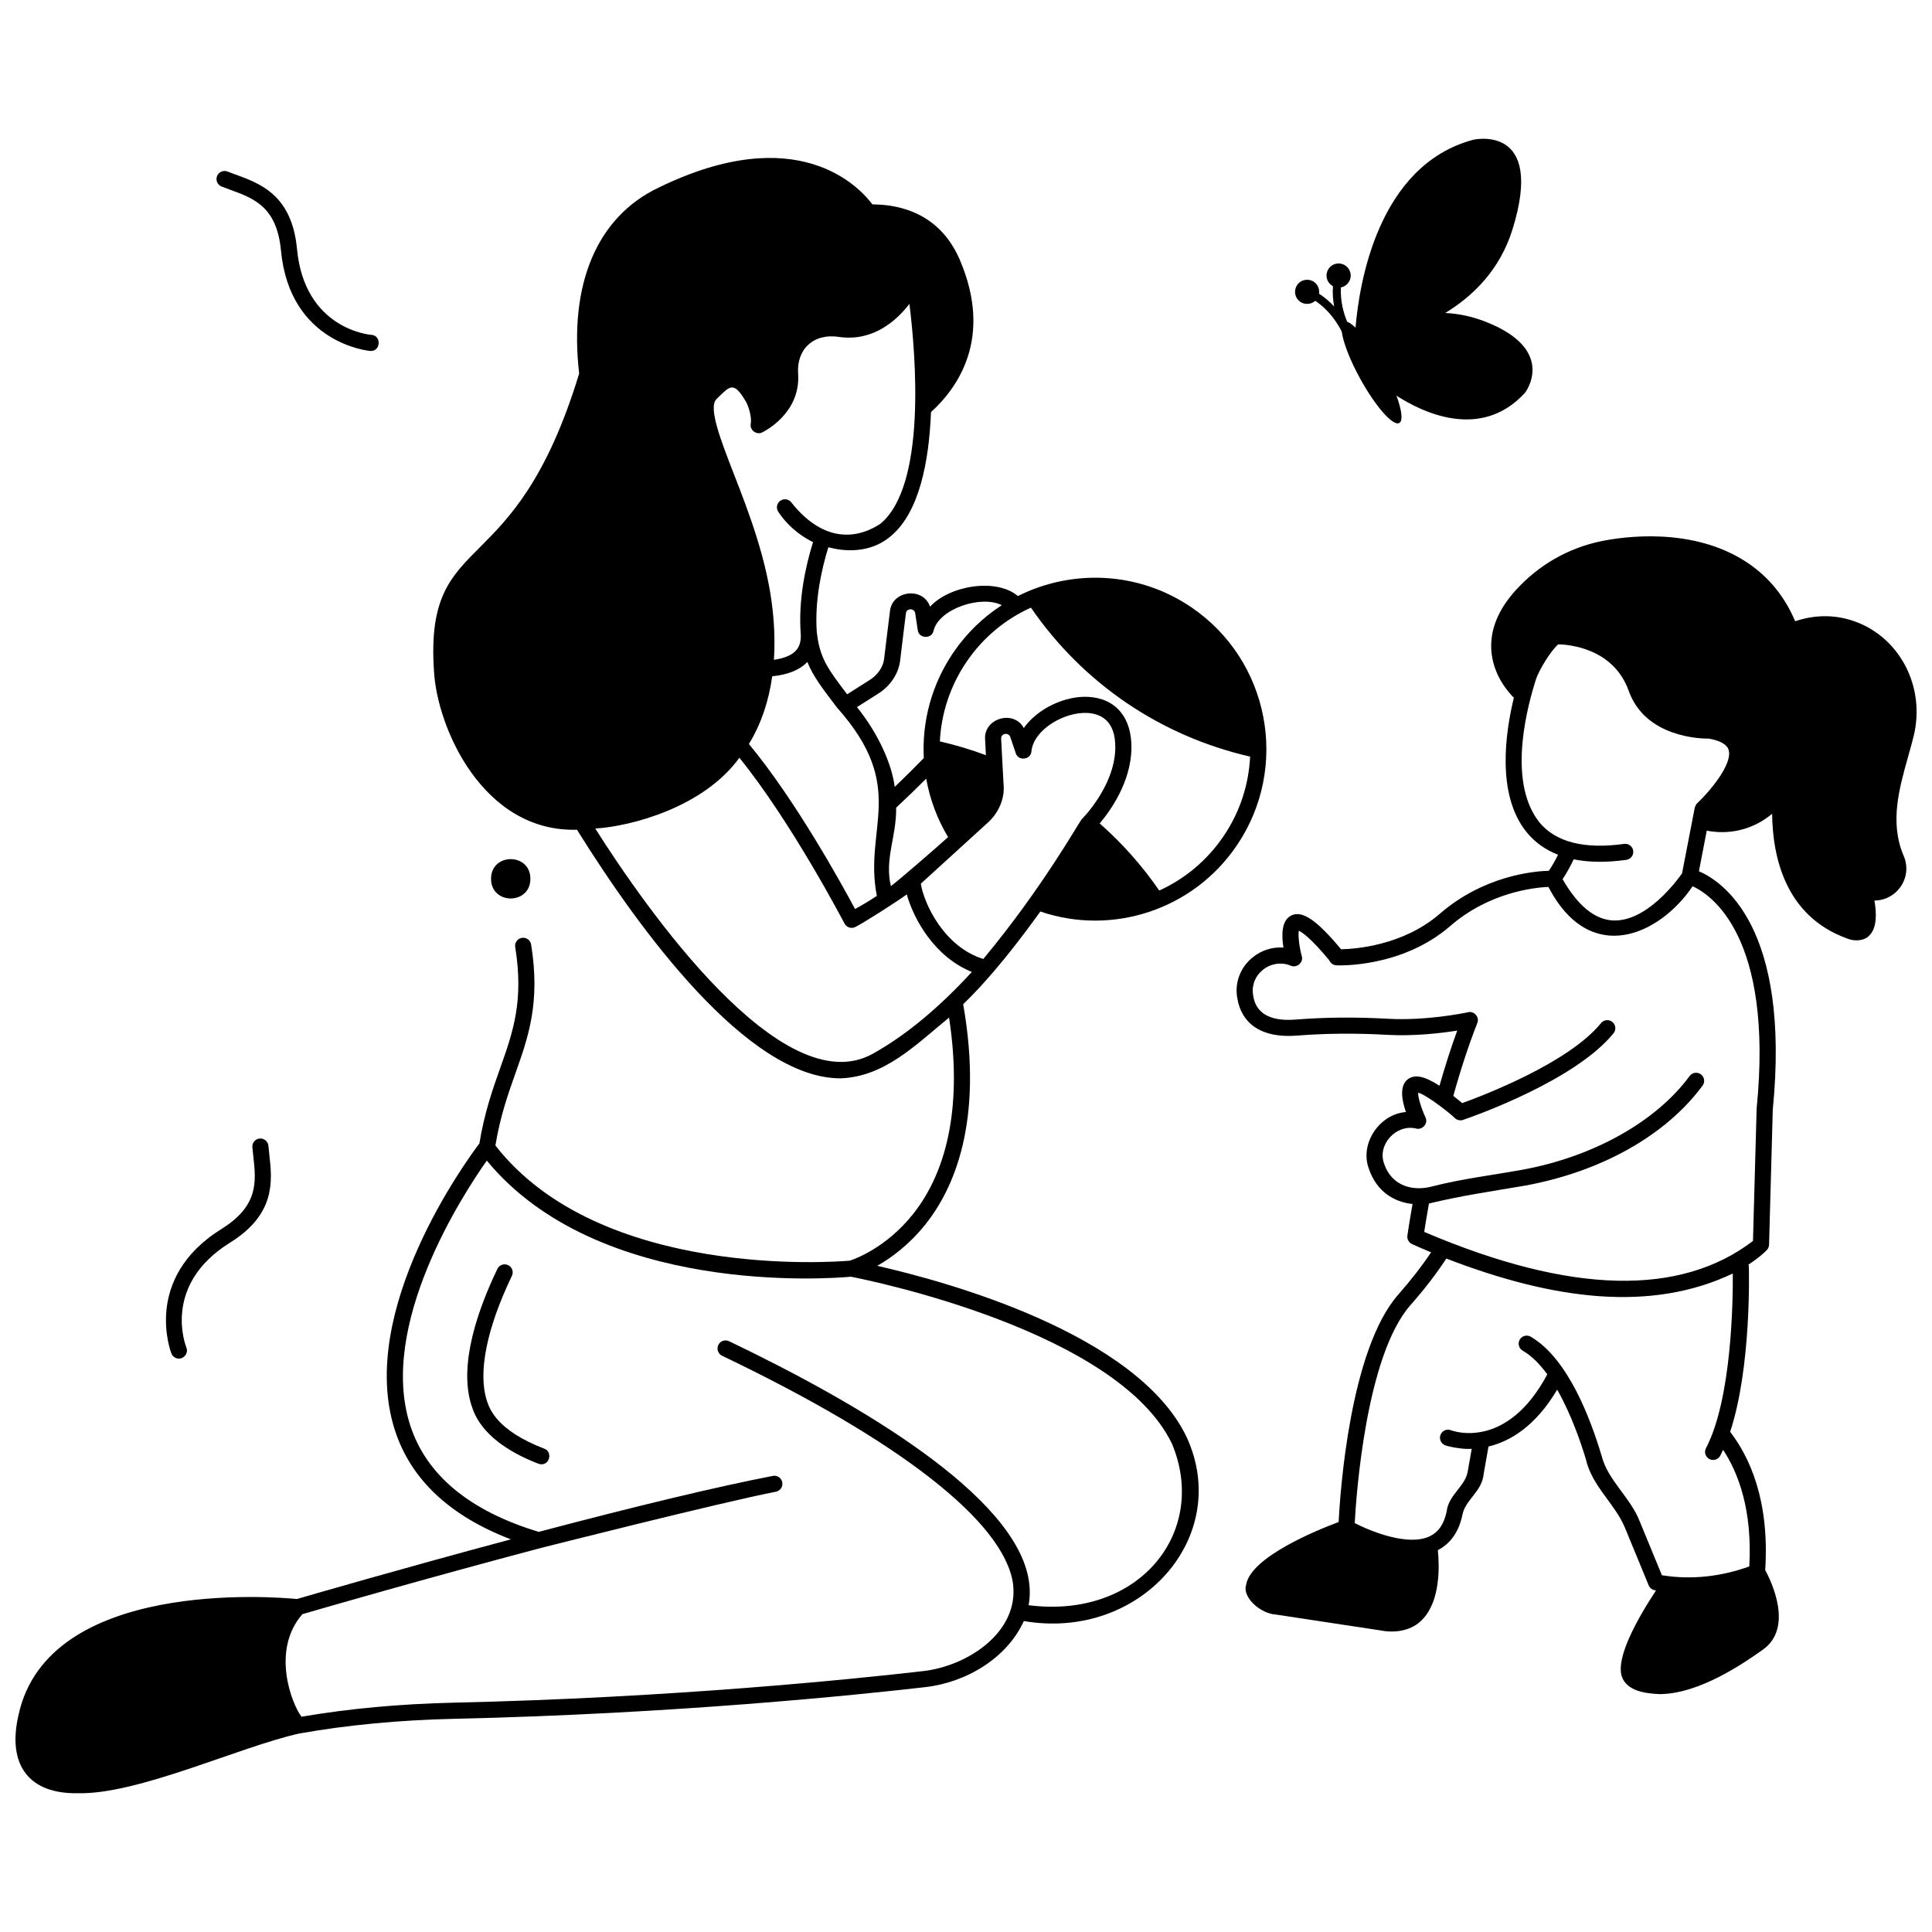
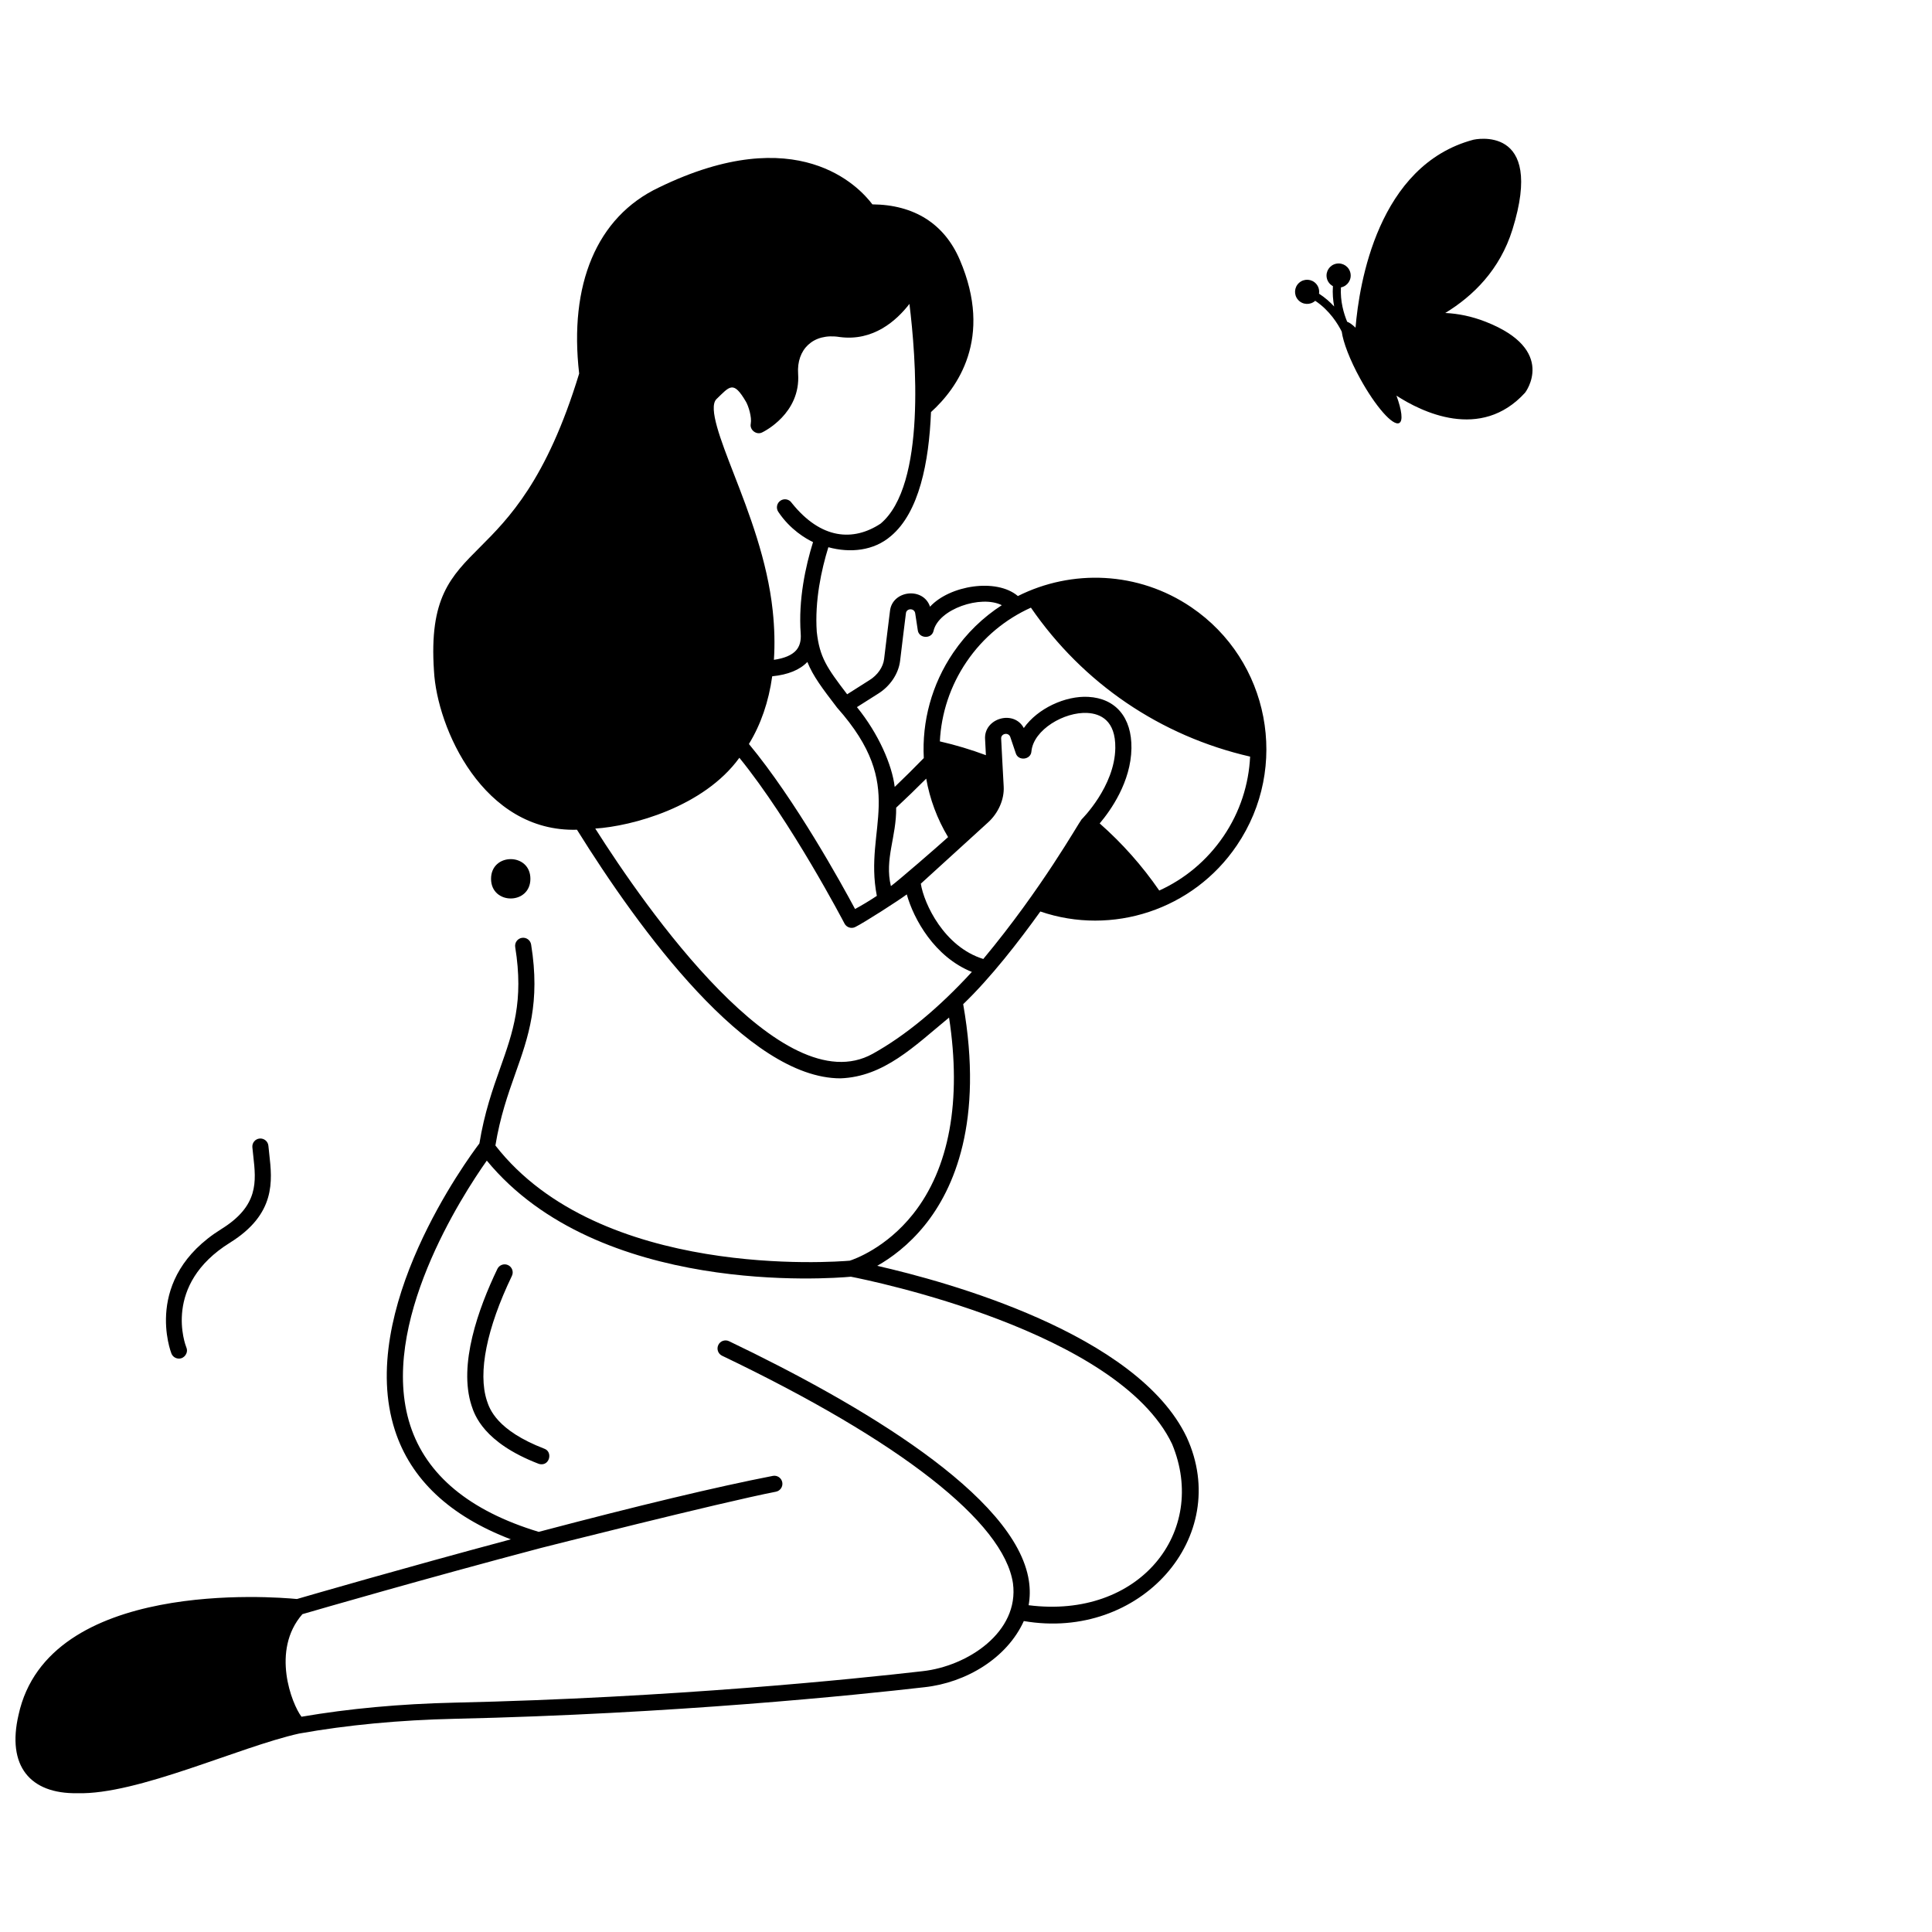
<svg xmlns="http://www.w3.org/2000/svg" width="800px" height="800px" version="1.1" viewBox="144 144 512 512">
  <defs>
    <clipPath id="b">
-       <path d="m471 286h180.9v307h-180.9z" />
-     </clipPath>
+       </clipPath>
    <clipPath id="a">
      <path d="m148.09 185h331.91v435h-331.91z" />
    </clipPath>
  </defs>
  <path d="m287.47 532.05c-0.258 0-0.516-0.047-0.77-0.145-14.555-5.613-16.949-12.984-17.738-15.406-3.523-10.832 1.781-25.676 6.848-36.223 0.512-1.062 1.789-1.508 2.848-1 1.062 0.512 1.512 1.785 1 2.848-6.688 13.91-9.043 25.648-6.637 33.051 0.699 2.148 2.555 7.859 15.215 12.742 2.195 0.773 1.512 4.211-0.766 4.133z" />
  <path d="m284.56 376.89c0 6.953-10.426 6.953-10.426 0 0-6.949 10.426-6.949 10.426 0" />
  <g clip-path="url(#b)">
    <path d="m635.82 308.79c-5.191-1.941-10.707-1.98-16.078-0.148-2.75-6.496-6.953-11.676-12.566-15.457-14.559-9.809-33.43-6.887-38.863-5.758-8.723 1.812-16.531 6.285-22.582 12.938-4.676 5.144-6.871 10.504-6.516 15.938 0.422 6.481 4.383 11.031 5.977 12.609-2.199 8.984-4.734 25.695 3.406 35.66 2.18 2.668 4.961 4.644 8.305 5.949-0.715 1.461-1.531 2.879-2.434 4.238-4.012 0.117-17.234 1.285-28.91 11.406-9.773 8.469-22.512 9.332-26.164 9.398-6.492-7.816-10.359-10.406-13.254-8.918-2.508 1.289-2.559 5.09-2.012 8.473-2.894-0.215-5.789 0.68-8.156 2.594-3.191 2.578-4.738 6.504-4.129 10.5 1.113 7.324 6.738 10.953 15.852 10.234 7.59-0.602 15.617-0.672 23.859-0.207 7.277 0.41 14.422-0.449 18.629-1.121-1.641 4.481-3.215 9.391-4.703 14.621-3.996-2.602-6.59-3.09-8.383-1.727-2.246 1.707-1.633 5.457-0.508 8.691-6.988 0.52-12.328 8.355-9.824 15.027 2.035 6.039 6.664 8.832 11.574 9.34-0.902 5.094-1.344 8.25-1.363 8.398-0.129 0.938 0.375 1.852 1.242 2.238 1.707 0.766 3.383 1.484 5.035 2.176-2.379 3.57-5.289 7.32-8.691 11.188-12.816 14.574-15.406 52.309-15.812 60.281-6.031 2.258-23.367 9.355-24.52 16.668-1.059 3.363 3.934 7.66 7.91 7.856l27.949 4.238c3.898 0.73 8.129-0.074 10.762-2.836 5.004-4.992 4.59-14.625 4.191-18.477 3.418-1.746 5.664-4.996 6.551-9.539 0.859-3.891 5.219-6.102 5.598-10.68l1.277-7.242c5.609-1.336 12.375-5.242 18.195-15.062 3.758 6.555 6.34 14.203 7.598 18.391 1.652 7.285 7.707 11.746 10.383 18.238l6.277 15.23c0.27 0.656 0.852 1.137 1.547 1.277 0.129 0.027 0.258 0.043 0.391 0.066-5.324 8.109-10.523 17.727-9.109 22.68 1.289 4.031 6.367 4.633 10.02 4.797 10.715 0 22.812-8.535 27.391-11.766 8.258-5.828 2.188-18.25 0.633-21.109 1.215-18.535-4.215-30.059-9.289-36.637 5.633-17.035 4.992-42.516 4.957-43.73-0.004-0.203-0.051-0.398-0.109-0.582 3.066-1.988 4.644-3.613 4.891-3.879 0.355-0.379 0.559-0.879 0.574-1.395l0.984-35.797c4.789-48.504-13.375-60.512-19.574-63.172l2.078-10.75c1.352 0.246 2.695 0.383 4.023 0.383 4.879 0 9.5-1.68 13.301-4.867 0.129 11.629 3.586 27.172 19.871 33.055 2.008 0.848 4.613 0.598 5.82-0.719 2.184-2.074 1.984-6.203 1.418-9.336h0.004c2.144 0 4.254-0.828 5.879-2.414 2.539-2.473 3.277-6.168 1.883-9.41-3.773-8.77-1.25-17.738 1.191-26.414 0.512-1.824 1-3.551 1.426-5.277 3.172-12.848-3.398-25.898-15.301-30.352zm-39.719 218.99c-0.547 1.043-0.145 2.332 0.902 2.883 1.023 0.543 2.332 0.152 2.879-0.898 0.262-0.5 0.516-1.016 0.762-1.551 4.035 6.144 7.785 15.973 6.934 30.906-7.344 2.676-15.41 3.617-23.156 2.328l-5.824-14.133c-2.481-6.508-8.582-11.016-10.199-17.668-2.793-9.254-8.695-25.523-18.742-31.414-1.023-0.586-2.328-0.234-2.914 0.789-0.586 1.023-0.234 2.328 0.789 2.914 2.398 1.379 4.574 3.621 6.516 6.289-10.762 20.156-24.902 15.039-25.527 14.801-1.098-0.43-2.328 0.109-2.762 1.203-0.434 1.098 0.102 2.336 1.199 2.769-0.285 0.016 4.016 1.195 7.062 0.953l-1.051 5.965c-0.613 3.977-5.086 6.172-5.594 10.672-0.707 3.359-2.223 5.523-4.633 6.613-5.648 2.551-15.27-1.27-19.73-3.566 0.406-7.445 2.981-44.348 14.754-57.738 3.758-4.269 6.949-8.422 9.52-12.367 28.688 11.062 54.289 14.227 75.922 3.973 0.051 6.82-0.215 33.125-7.106 46.277zm13.43-90.059c-0.004 0.051-0.008 0.102-0.008 0.152l-0.965 34.988c-19.117 14.609-47.992 14.293-87.129-2.394 0.238-1.551 0.656-4.172 1.258-7.523 8.379-2.043 16.832-3.273 25.312-4.715 20.281-3.672 37.484-13.344 47.207-26.539 0.699-0.949 0.496-2.285-0.453-2.984-0.953-0.699-2.285-0.496-2.984 0.453-8.945 12.145-25.594 21.441-44.527 24.871-8.004 1.449-15.922 2.371-23.898 4.434-4.449 1.156-10.402 0.25-12.543-6.098-1.863-5.019 3.211-10.504 8.387-9.312 1.707 0.555 3.394-1.332 2.574-2.953-1.141-2.434-1.969-5.262-1.949-6.5 1.32 0.059 7.129 4.297 9.547 6.516 0.59 0.719 1.68 0.996 2.562 0.598 3.195-1.098 29.582-10.457 39.68-22.887 0.742-0.914 0.605-2.258-0.312-3.004-0.91-0.742-2.258-0.605-3.004 0.312-8.578 10.559-31.27 19.207-36.785 21.199-0.828-0.699-1.605-1.332-2.356-1.922 1.98-7.113 4.113-13.605 6.356-19.297 0.691-1.59-0.949-3.363-2.574-2.836-1.242 0.262-11.184 2.262-21.137 1.699-8.434-0.477-16.656-0.402-24.438 0.215-10.141 0.805-11.016-4.781-11.293-6.621-0.375-2.481 0.594-4.926 2.59-6.539 2.078-1.68 4.789-2.125 7.25-1.191 1.594 0.871 3.613-0.691 3.086-2.453-0.688-2.543-1.016-5.516-0.789-6.738 0.867 0.387 3.172 1.906 8.117 7.894 0.316 0.723 1.023 1.242 1.859 1.277 0.695 0.027 17.379 0.652 30.172-10.434 10.324-8.949 22.27-10.188 25.996-10.352 11.121 21.34 29.562 12.672 38.219-0.176 4.859 2.223 21.496 13.25 16.973 58.859zm-15.758-80.852c-0.262 0.242-0.434 0.555-0.543 0.891-0.031 0.09-0.078 0.172-0.098 0.266l-3.371 17.426c-1.418 2.027-9.414 12.844-18.25 12.477-4.863-0.207-9.367-3.891-13.406-10.934 1.105-1.684 2.09-3.445 2.941-5.262 4.019 0.82 8.676 0.867 13.953 0.137 1.168-0.16 1.984-1.238 1.82-2.406-0.164-1.168-1.254-1.988-2.406-1.82-10.605 1.469-18.172-0.473-22.504-5.769-8.941-11.379-2.531-32.461-0.953-37.574 0.93-2.996 4.414-8.336 6.019-9.547 2.965 0.07 14.637 1.078 18.668 12.363 4.391 12.293 19.074 12.664 21.223 12.625 2.133 0.375 4.695 1.195 5.242 3 1.129 3.762-5.129 11.141-8.336 14.129z" />
  </g>
  <g clip-path="url(#a)">
    <path d="m459.73 304.94c-14.102-9.586-31.723-10.137-45.977-2.981-5.695-4.844-18.109-2.82-23.285 2.824-1.777-5.336-10.086-4.363-10.621 1.207-0.055 0.441-1.352 10.859-1.551 12.668-0.258 2.117-1.723 4.242-3.832 5.555l-5.961 3.781c-5.402-7.078-7.293-9.797-8.051-16.543-0.566-8.25 1.223-16.453 3.07-22.43 5.832 1.586 12.047 0.949 16.578-2.961 7.496-6.273 10.098-19.629 10.625-32.855 6.996-6.328 16.539-19.57 7.629-40.355-4.086-9.539-12.082-14.602-23.164-14.691-3.516-4.688-19.871-22.324-56.547-4.488-16.609 7.844-23.871 25.852-21.16 49.324-8.629 28.355-18.809 38.535-26.25 45.977-7.856 7.856-13.531 13.531-12.223 32.852 0.805 15.047 12.992 42.773 37.895 42.066 16.508 26.496 45.188 65.883 69.824 65.883 11.523-0.418 19.543-8.492 28.781-16.105 3.367 22.02 0.09 39.98-9.566 52.109-7.141 8.965-15.516 11.922-16.742 12.316-3.984 0.344-66.207 5.043-93.914-30.523 1.254-7.652 3.309-13.492 5.305-19.125 3.422-9.641 6.648-18.746 4.16-34.137-0.188-1.164-1.277-1.953-2.449-1.766-1.164 0.188-1.953 1.285-1.766 2.449 2.316 14.309-0.598 22.52-3.969 32.027-1.98 5.578-4.203 11.891-5.519 20.004-3.094 4.078-32.652 44.207-22.402 75.988 4.203 13.031 14.535 22.738 30.734 28.934-28.539 7.641-53.262 14.816-56.688 15.812-6.164-0.594-65.918-5.394-73.777 30.691-3.148 13.516 3 20.977 15.582 20.773 15.949 0.453 42.863-12.273 58.773-15.812 12.699-2.266 26.582-3.582 41.254-3.91 58.016-1.305 106.38-6.285 124.47-8.367 11.035-1.199 21.867-7.703 26.324-17.535 30.852 5.309 55.332-22.273 43.16-48.727-13.105-27.5-63.801-41.273-82.012-45.41 3.625-2.051 8.305-5.434 12.633-10.801 7.688-9.535 15.621-27.41 10.152-58.539 7.375-7.078 14.809-16.699 20.449-24.562 19.008 6.516 40.508-0.418 52.066-17.508 14.07-20.723 8.672-49.031-12.043-63.109zm-5.106 221.76c9.645 23.246-8.645 46.441-38.027 42.699 0.375-2.082 0.402-4.227 0.074-6.43-3.394-22.684-45.086-47.07-79.465-63.535-1.066-0.508-2.34-0.062-2.848 1.004-0.508 1.062-0.059 2.34 1.004 2.848 47.277 22.641 74.656 44.062 77.086 60.316 1.707 12.926-12.031 21.965-23.945 23.277-18.039 2.074-66.242 7.043-124.08 8.34-14.363 0.324-27.984 1.578-40.523 3.734-2.555-3.336-8.152-17.59 0.242-27.184 4.598-1.336 32.562-9.438 63.203-17.539 0 0 47.496-12.035 62.277-14.91 1.156-0.227 1.914-1.344 1.688-2.504-0.227-1.156-1.34-1.914-2.504-1.688-14.816 2.879-35.684 7.871-62.039 14.832-18.344-5.555-29.805-15.062-34.062-28.258-8.574-26.57 13.93-61.105 20.305-70.129 29.613 35.965 90.934 31.277 96.496 30.77 4.922 0.957 70.824 14.344 85.121 44.355zm-77.887-198.88c3.16-1.969 5.383-5.281 5.797-8.672 0.199-1.805 1.531-12.527 1.543-12.621 0.133-1.398 2.32-1.453 2.477 0.098l0.664 4.371c0.27 2.223 3.629 2.426 4.168 0.246 1.293-5.856 12.605-9.648 18.102-6.859-4.949 3.195-9.352 7.414-12.867 12.586-5.723 8.418-8.316 18.234-7.805 27.93-2.551 2.617-5.129 5.18-7.711 7.644-0.695-5.82-4.269-14.09-10.008-21.148zm12.719 22.523c0.949 5.383 2.879 10.637 5.797 15.5-2.731 2.488-13.223 11.582-15.156 12.984-1.738-7.219 1.5-13.027 1.395-20.785 2.656-2.473 5.32-5.047 7.965-7.699zm-23.617-18.805c18.906 21.242 6.981 31.688 10.531 49.879-1.996 1.32-3.93 2.484-5.773 3.481-3.539-6.617-15.789-28.859-28.129-43.734 3.176-5.199 5.234-11.191 6.176-17.938 4.188-0.422 7.316-1.695 9.316-3.801 1.508 3.777 3.965 6.992 7.879 12.113zm-32.012-81.73c3.574-3.43 4.488-5.129 7.891 0.703 0.617 1.102 1.562 3.977 1.242 5.785-0.344 1.648 1.527 3.07 3.023 2.297 0.418-0.199 10.242-5.008 9.527-15.543-0.449-6.426 3.969-10.867 10.996-9.738 8.91 1.195 15.066-4.328 18.504-8.777 1.688 13.684 4.543 48.031-7.656 58.242-7.219 4.742-15.781 4.219-23.551-5.512-0.652-0.98-1.98-1.246-2.961-0.594-0.98 0.652-1.246 1.98-0.594 2.961 3.164 4.746 7.332 7.133 9.215 8.027-1.984 6.391-3.918 15.246-3.269 24.227 0.141 1.934-0.266 3.402-1.238 4.488-1.125 1.258-3.133 2.098-5.863 2.484 0.27-4.09 0.172-8.426-0.316-13.012-1.418-13.367-6.348-26.07-10.312-36.281-3.484-8.98-6.777-17.469-4.637-19.758zm41.441 173.46c-24.016 13.336-60.273-38.809-73.516-59.691 9.688-0.617 28.73-5.691 38.191-18.758 13.793 16.992 27.715 43.648 27.859 43.926 0.539 1.039 1.82 1.438 2.84 0.93 2.41-1.191 11.602-7.098 13.664-8.652 1.805 6.512 7.348 16.578 17.25 20.547-8.832 9.617-17.664 16.914-26.289 21.699zm55.363-62.117c-0.859 1.035-10.453 18.258-26.047 36.988-10.379-3.211-15.719-14.637-16.559-19.953 7.184-6.527 15.113-13.762 17.762-16.184 2.769-2.488 4.383-6.137 4.203-9.547-0.117-1.809-0.668-12.602-0.672-12.699-0.109-1.398 2.035-1.836 2.457-0.332l1.414 4.188c0.652 2.144 4.004 1.758 4.148-0.48 0.551-5.789 8.75-10.531 14.832-10.191 3.434 0.188 7.5 1.949 7.398 9.289-0.137 10.184-8.848 18.836-8.938 18.922zm37.598 4.484c-4.391 6.457-10.32 11.324-17.016 14.367-4.512-6.559-9.812-12.523-15.785-17.789 2.91-3.445 8.289-11.008 8.414-19.926 0.113-8.129-4.16-13.215-11.438-13.613-6.043-0.332-13.438 3.051-17.086 8.262-2.668-4.961-10.699-2.566-10.258 3.019 0.008 0.18 0.102 1.977 0.215 4.176-3.981-1.488-8.066-2.711-12.203-3.66 0.363-7.387 2.727-14.695 7.086-21.109 4.41-6.492 10.367-11.32 17.043-14.332 13.824 20.082 34.328 34.02 58.09 39.477-0.348 7.32-2.648 14.637-7.062 21.129z" />
  </g>
  <path d="m537.72 229.27c-3.773-1.48-7.363-2.168-10.707-2.328 7.402-4.512 14.484-11.449 17.805-22.121 8.781-28.203-10.332-23.797-10.332-23.797-25.363 6.723-30.297 38.266-31.254 49.816-0.855-0.824-1.605-1.363-2.215-1.57-0.898-2.16-1.867-5.41-1.656-9.109 0.008-0.004 0.02 0 0.027-0.004 1.734-0.352 2.852-2.043 2.496-3.777-0.352-1.734-2.043-2.852-3.777-2.496-1.73 0.352-2.852 2.043-2.496 3.777 0.199 0.969 0.82 1.734 1.629 2.168-0.137 1.938 0.023 3.754 0.328 5.391-1.105-1.195-2.43-2.371-4.016-3.398 0.141-0.906-0.098-1.863-0.754-2.606-1.172-1.324-3.195-1.445-4.519-0.273s-1.445 3.195-0.273 4.519c1.172 1.324 3.195 1.445 4.519 0.273 0.008-0.008 0.012-0.016 0.02-0.023 3.863 2.574 6.055 6.207 7.027 8.168 0.375 2.812 2.144 7.477 4.879 12.449 4.07 7.41 8.715 12.68 10.371 11.77 1.035-0.566 0.664-3.398-0.746-7.246 6.516 4.227 22.312 12.16 34.094-0.797 0.004 0.008 8.66-11.285-10.449-18.785z" />
  <path d="m191.41 504.04c-0.84 0-1.637-0.5-1.973-1.324-0.082-0.195-7.828-19.906 13.254-33.023 9.91-6.164 9.191-12.57 8.43-19.352-0.086-0.773-0.172-1.539-0.242-2.297-0.109-1.172 0.754-2.215 1.93-2.32 1.172-0.102 2.211 0.754 2.32 1.93 0.066 0.73 0.152 1.469 0.234 2.215 0.793 7.066 1.785 15.863-10.414 23.453-17.961 11.172-11.824 27.117-11.555 27.789 0.578 1.363-0.512 2.957-1.984 2.93z" />
-   <path d="m242.27 237.01c-0.055 0-0.105-0.004-0.16-0.004-0.215-0.016-21.309-1.871-23.648-26.59-1.098-11.621-7.152-13.832-13.562-16.172-0.73-0.266-1.457-0.531-2.164-0.809-1.098-0.426-1.645-1.664-1.219-2.762 0.426-1.098 1.668-1.645 2.762-1.219 0.684 0.266 1.383 0.52 2.086 0.777 6.68 2.441 14.992 5.477 16.348 19.781 1.992 21.059 19 22.676 19.723 22.734 2.66 0.16 2.488 4.312-0.164 4.262z" />
+   <path d="m242.27 237.01z" />
</svg>